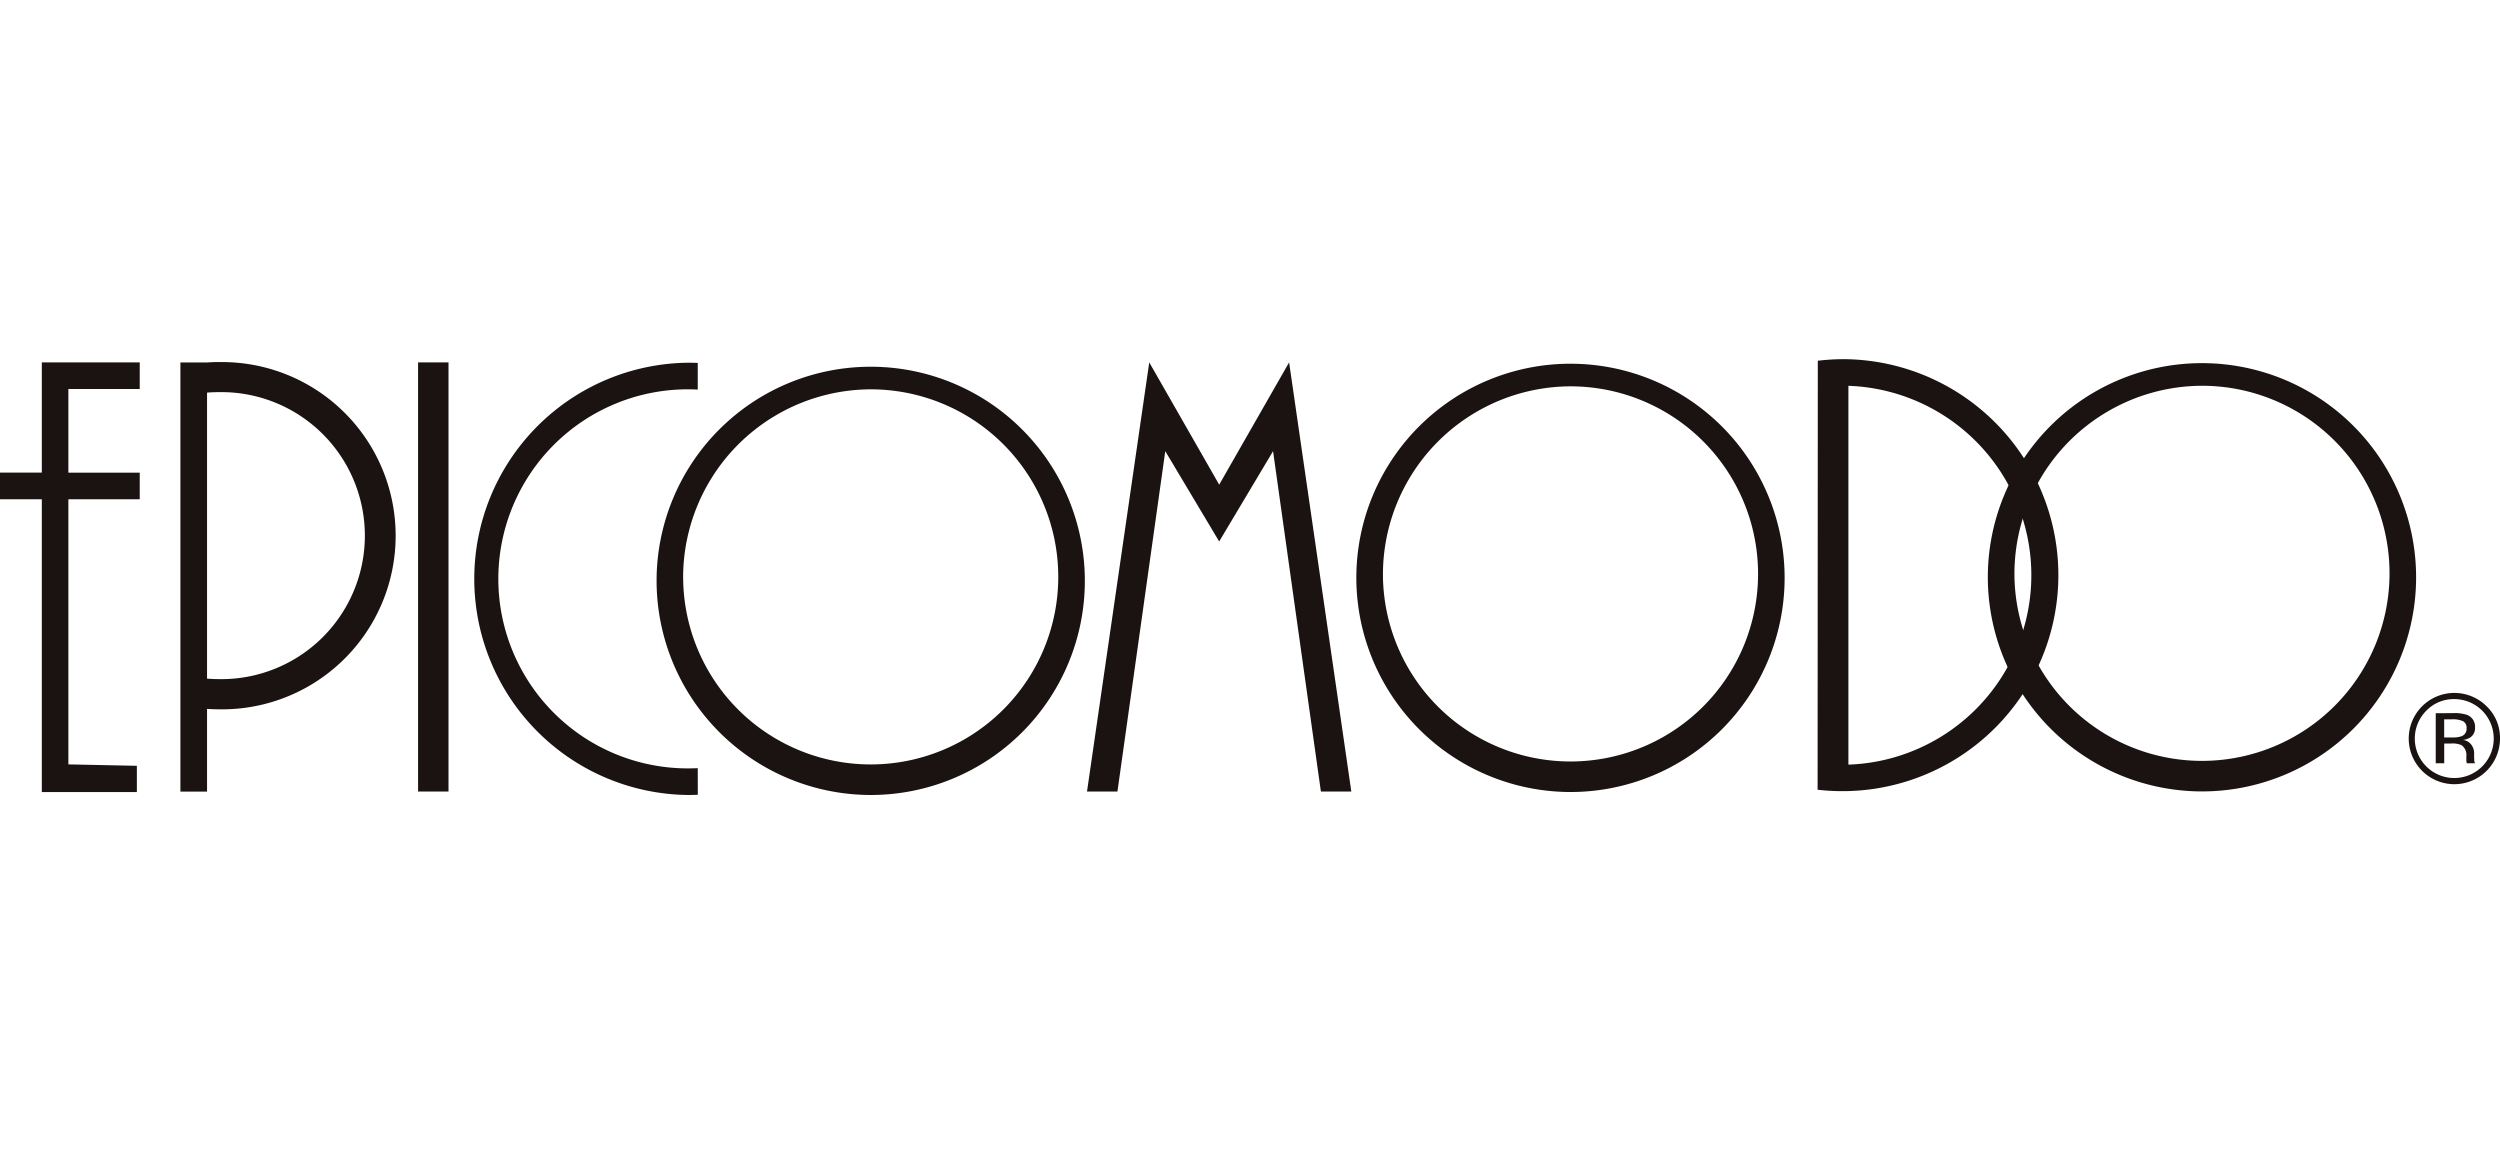
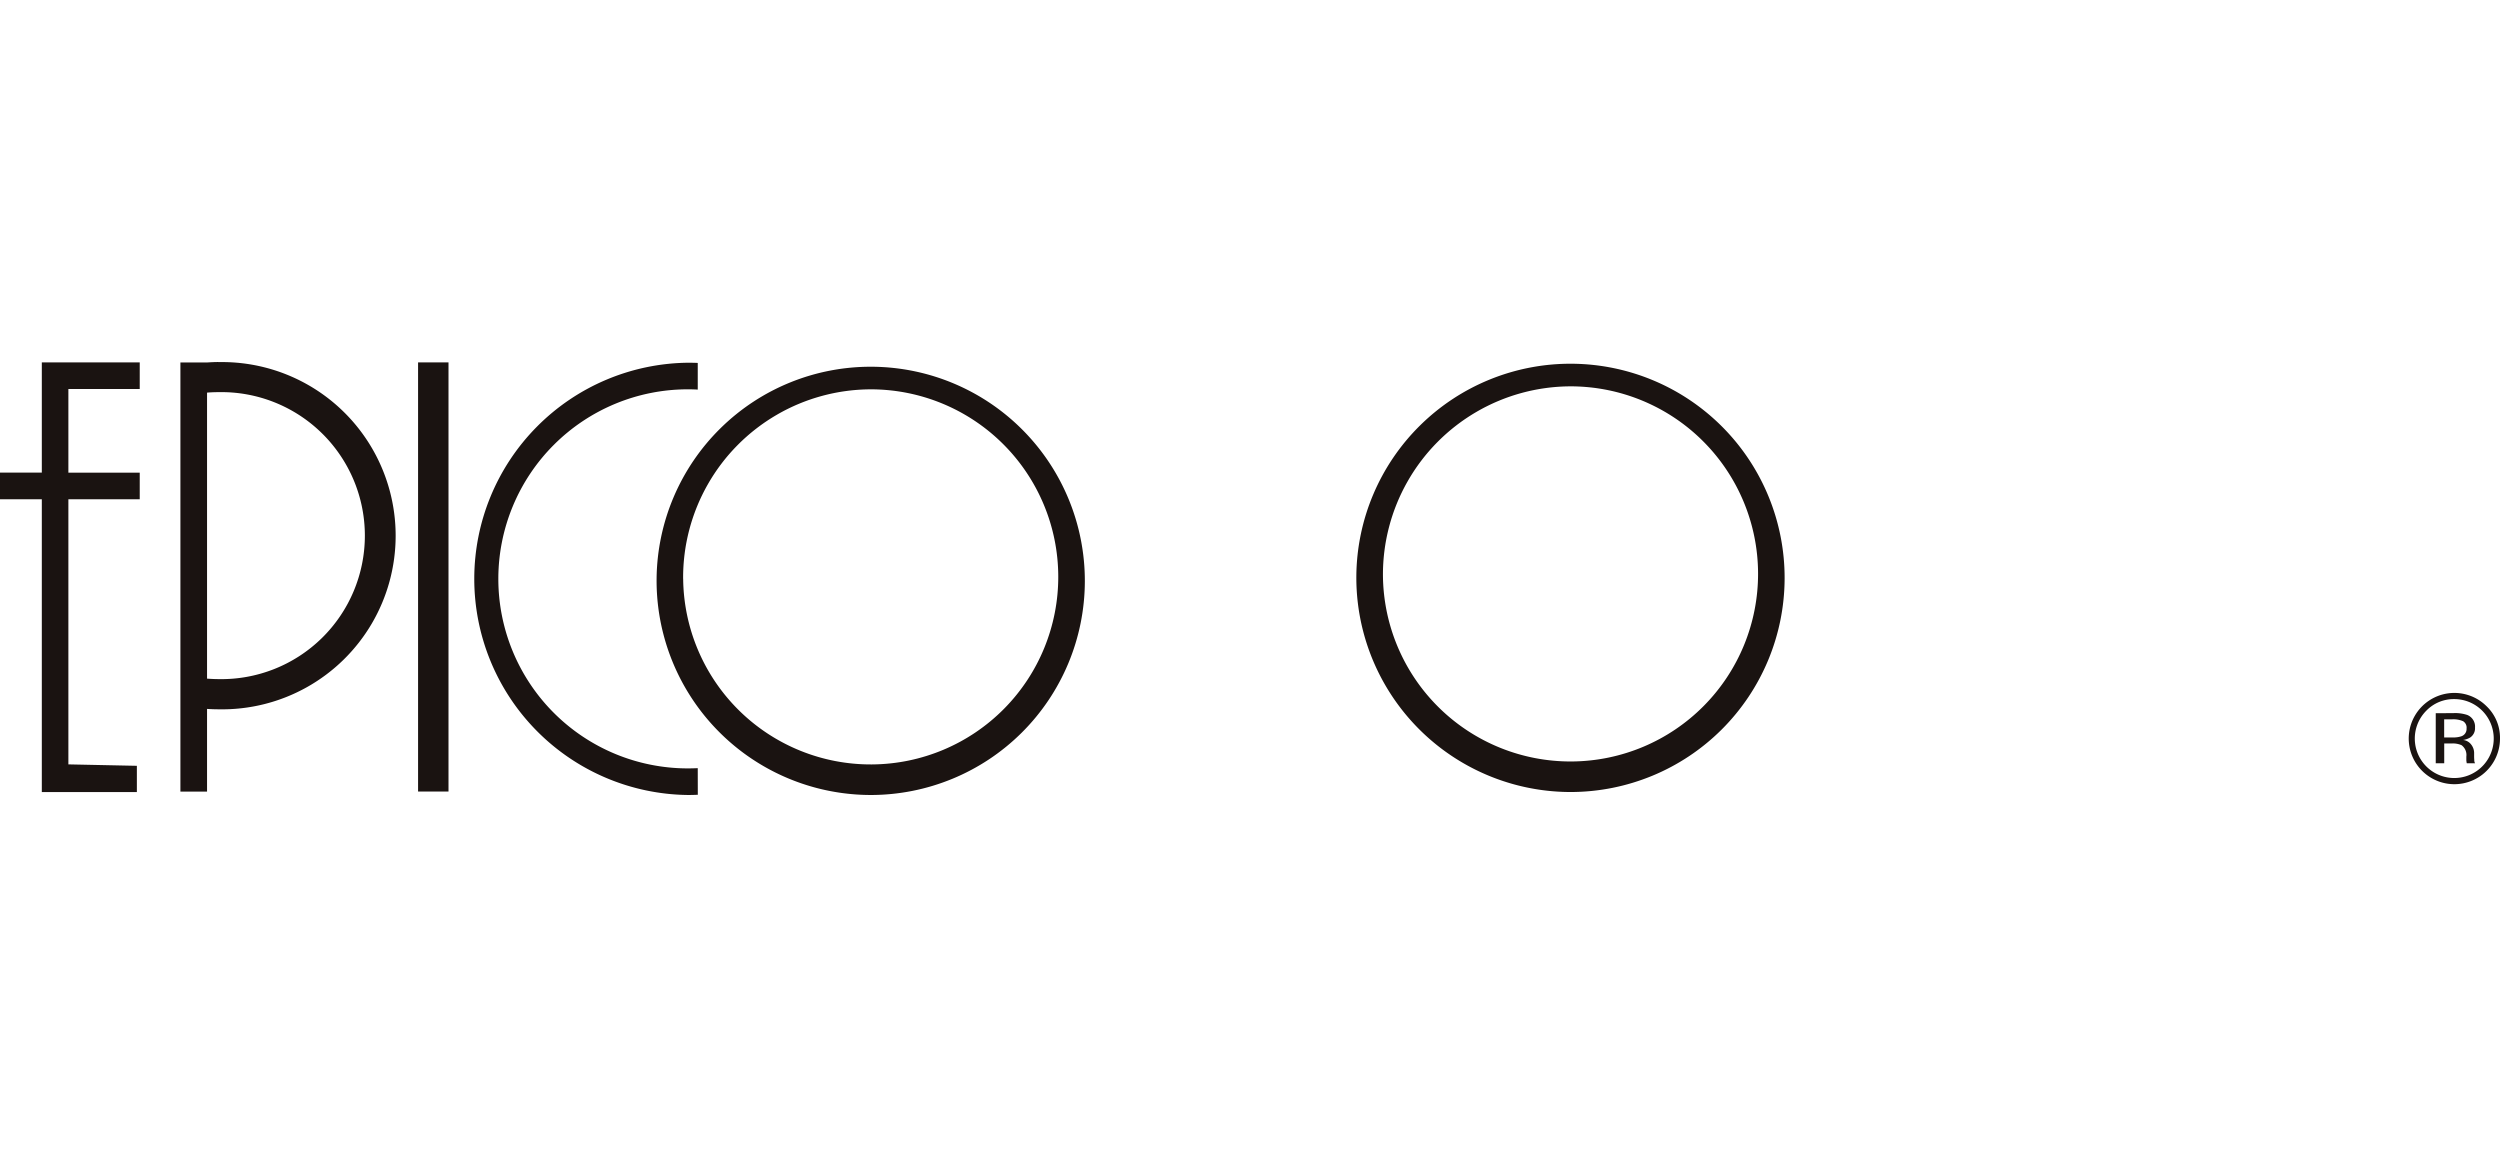
<svg xmlns="http://www.w3.org/2000/svg" width="174.766" height="81.896" viewBox="0 0 174.766 81.896">
  <g id="brand-epicomodo" transform="translate(-14062.383 6463)">
    <rect id="長方形_172" data-name="長方形 172" width="174.766" height="81.896" transform="translate(14062.383 -6463)" fill="none" />
    <g id="グループ_564" data-name="グループ 564" transform="translate(14062.383 -6437.897)">
      <g id="グループ_563" data-name="グループ 563" transform="translate(0 0)">
        <path id="パス_1955" data-name="パス 1955" d="M681.3,785.8v1.835h-6.645V767.165h-2.926v-1.86h2.926V757.6H681.5v1.86h-4.988v5.846H681.5v1.86h-4.988V785.7Z" transform="translate(-671.732 -757.368)" fill="#1a1311" />
        <path id="パス_1956" data-name="パス 1956" d="M693.945,772.72a14.969,14.969,0,1,1,14.967,15.109A14.989,14.989,0,0,1,693.945,772.72Zm1.858,0a13.111,13.111,0,1,0,13.109-13.249A13.156,13.156,0,0,0,695.8,772.72Z" transform="translate(-648.045 -757.357)" fill="#1a1311" />
        <path id="パス_1957" data-name="パス 1957" d="M703.417,785.953c-.227.01-.457.017-.69.017a13.25,13.25,0,0,1,0-26.5c.229,0,.463.006.69.019l0-1.864c-.225-.01-.457-.014-.686-.014a15.11,15.11,0,0,0,0,30.218c.229,0,.461-.006.69-.016Z" transform="translate(-654.64 -757.357)" fill="#1a1311" />
        <path id="パス_1958" data-name="パス 1958" d="M717.618,772.619a14.97,14.97,0,1,1,14.971,15.109A14.991,14.991,0,0,1,717.618,772.619Zm1.86,0a13.112,13.112,0,1,0,13.111-13.25A13.155,13.155,0,0,0,719.478,772.619Z" transform="translate(-622.801 -757.464)" fill="#1a1311" />
-         <path id="パス_1959" data-name="パス 1959" d="M738.982,772.6a14.97,14.97,0,1,1,14.971,15.111A14.989,14.989,0,0,1,738.982,772.6Zm1.86,0a13.111,13.111,0,1,0,13.111-13.247A13.157,13.157,0,0,0,740.842,772.6Z" transform="translate(-600.02 -757.488)" fill="#1a1311" />
        <rect id="長方形_179" data-name="長方形 179" width="2.127" height="29.999" transform="translate(29.226 0.231)" fill="#1a1311" />
-         <path id="パス_1960" data-name="パス 1960" d="M722.634,757.6l-4.888,8.547-4.889-8.547-4.351,30h2.127l3.344-23.794,3.768,6.312,3.767-6.312,3.344,23.794h2.127Z" transform="translate(-632.517 -757.369)" fill="#1a1311" />
-         <path id="パス_1961" data-name="パス 1961" d="M733.223,787.593a15.1,15.1,0,1,0,1.851-30.1,15.4,15.4,0,0,0-1.837.11m0,1.878v26.239m2.139.124V759.356a13.249,13.249,0,0,1,0,26.482Z" transform="translate(-606.161 -757.488)" fill="#1a1311" />
        <path id="パス_1962" data-name="パス 1962" d="M680.5,757.587c-.269,0-.537.015-.8.031v0h-1.862v30h1.862v-5.781c.265.016.535.027.8.027a12.138,12.138,0,1,0,0-24.271Zm0,22.166c-.269,0-.539-.015-.8-.033V759.726c.265-.023.535-.033.8-.033a10.032,10.032,0,1,1,0,20.06Z" transform="translate(-665.226 -757.382)" fill="#1a1311" />
-         <path id="パス_1963" data-name="パス 1963" d="M756.408,769.211a2.759,2.759,0,1,1-1.955.81A2.669,2.669,0,0,1,756.408,769.211Zm3.195,2.752a3.055,3.055,0,0,0-.936-2.25,3.19,3.19,0,1,0,.936,2.25Zm-2.337-.694a.538.538,0,0,1-.374.545,1.808,1.808,0,0,1-.609.079H755.7v-1.267h.546a1.715,1.715,0,0,1,.775.13A.527.527,0,0,1,757.266,771.269Zm-2.155-1.07v3.5h.593v-1.384h.5a1.536,1.536,0,0,1,.707.116.85.85,0,0,1,.339.8v.277l.015.114.008.039.008.035h.579l-.023-.043a.471.471,0,0,1-.033-.184c-.006-.093-.01-.18-.01-.258v-.258a.958.958,0,0,0-.188-.541.817.817,0,0,0-.589-.343,1.345,1.345,0,0,0,.5-.172.767.767,0,0,0,.339-.69.873.873,0,0,0-.548-.889,2.7,2.7,0,0,0-.965-.126Z" transform="translate(-584.837 -745.443)" fill="#1a1311" />
+         <path id="パス_1963" data-name="パス 1963" d="M756.408,769.211a2.759,2.759,0,1,1-1.955.81A2.669,2.669,0,0,1,756.408,769.211Zm3.195,2.752a3.055,3.055,0,0,0-.936-2.25,3.19,3.19,0,1,0,.936,2.25Zm-2.337-.694a.538.538,0,0,1-.374.545,1.808,1.808,0,0,1-.609.079H755.7v-1.267h.546a1.715,1.715,0,0,1,.775.13A.527.527,0,0,1,757.266,771.269m-2.155-1.07v3.5h.593v-1.384h.5a1.536,1.536,0,0,1,.707.116.85.85,0,0,1,.339.8v.277l.015.114.008.039.008.035h.579l-.023-.043a.471.471,0,0,1-.033-.184c-.006-.093-.01-.18-.01-.258v-.258a.958.958,0,0,0-.188-.541.817.817,0,0,0-.589-.343,1.345,1.345,0,0,0,.5-.172.767.767,0,0,0,.339-.69.873.873,0,0,0-.548-.889,2.7,2.7,0,0,0-.965-.126Z" transform="translate(-584.837 -745.443)" fill="#1a1311" />
      </g>
    </g>
  </g>
</svg>